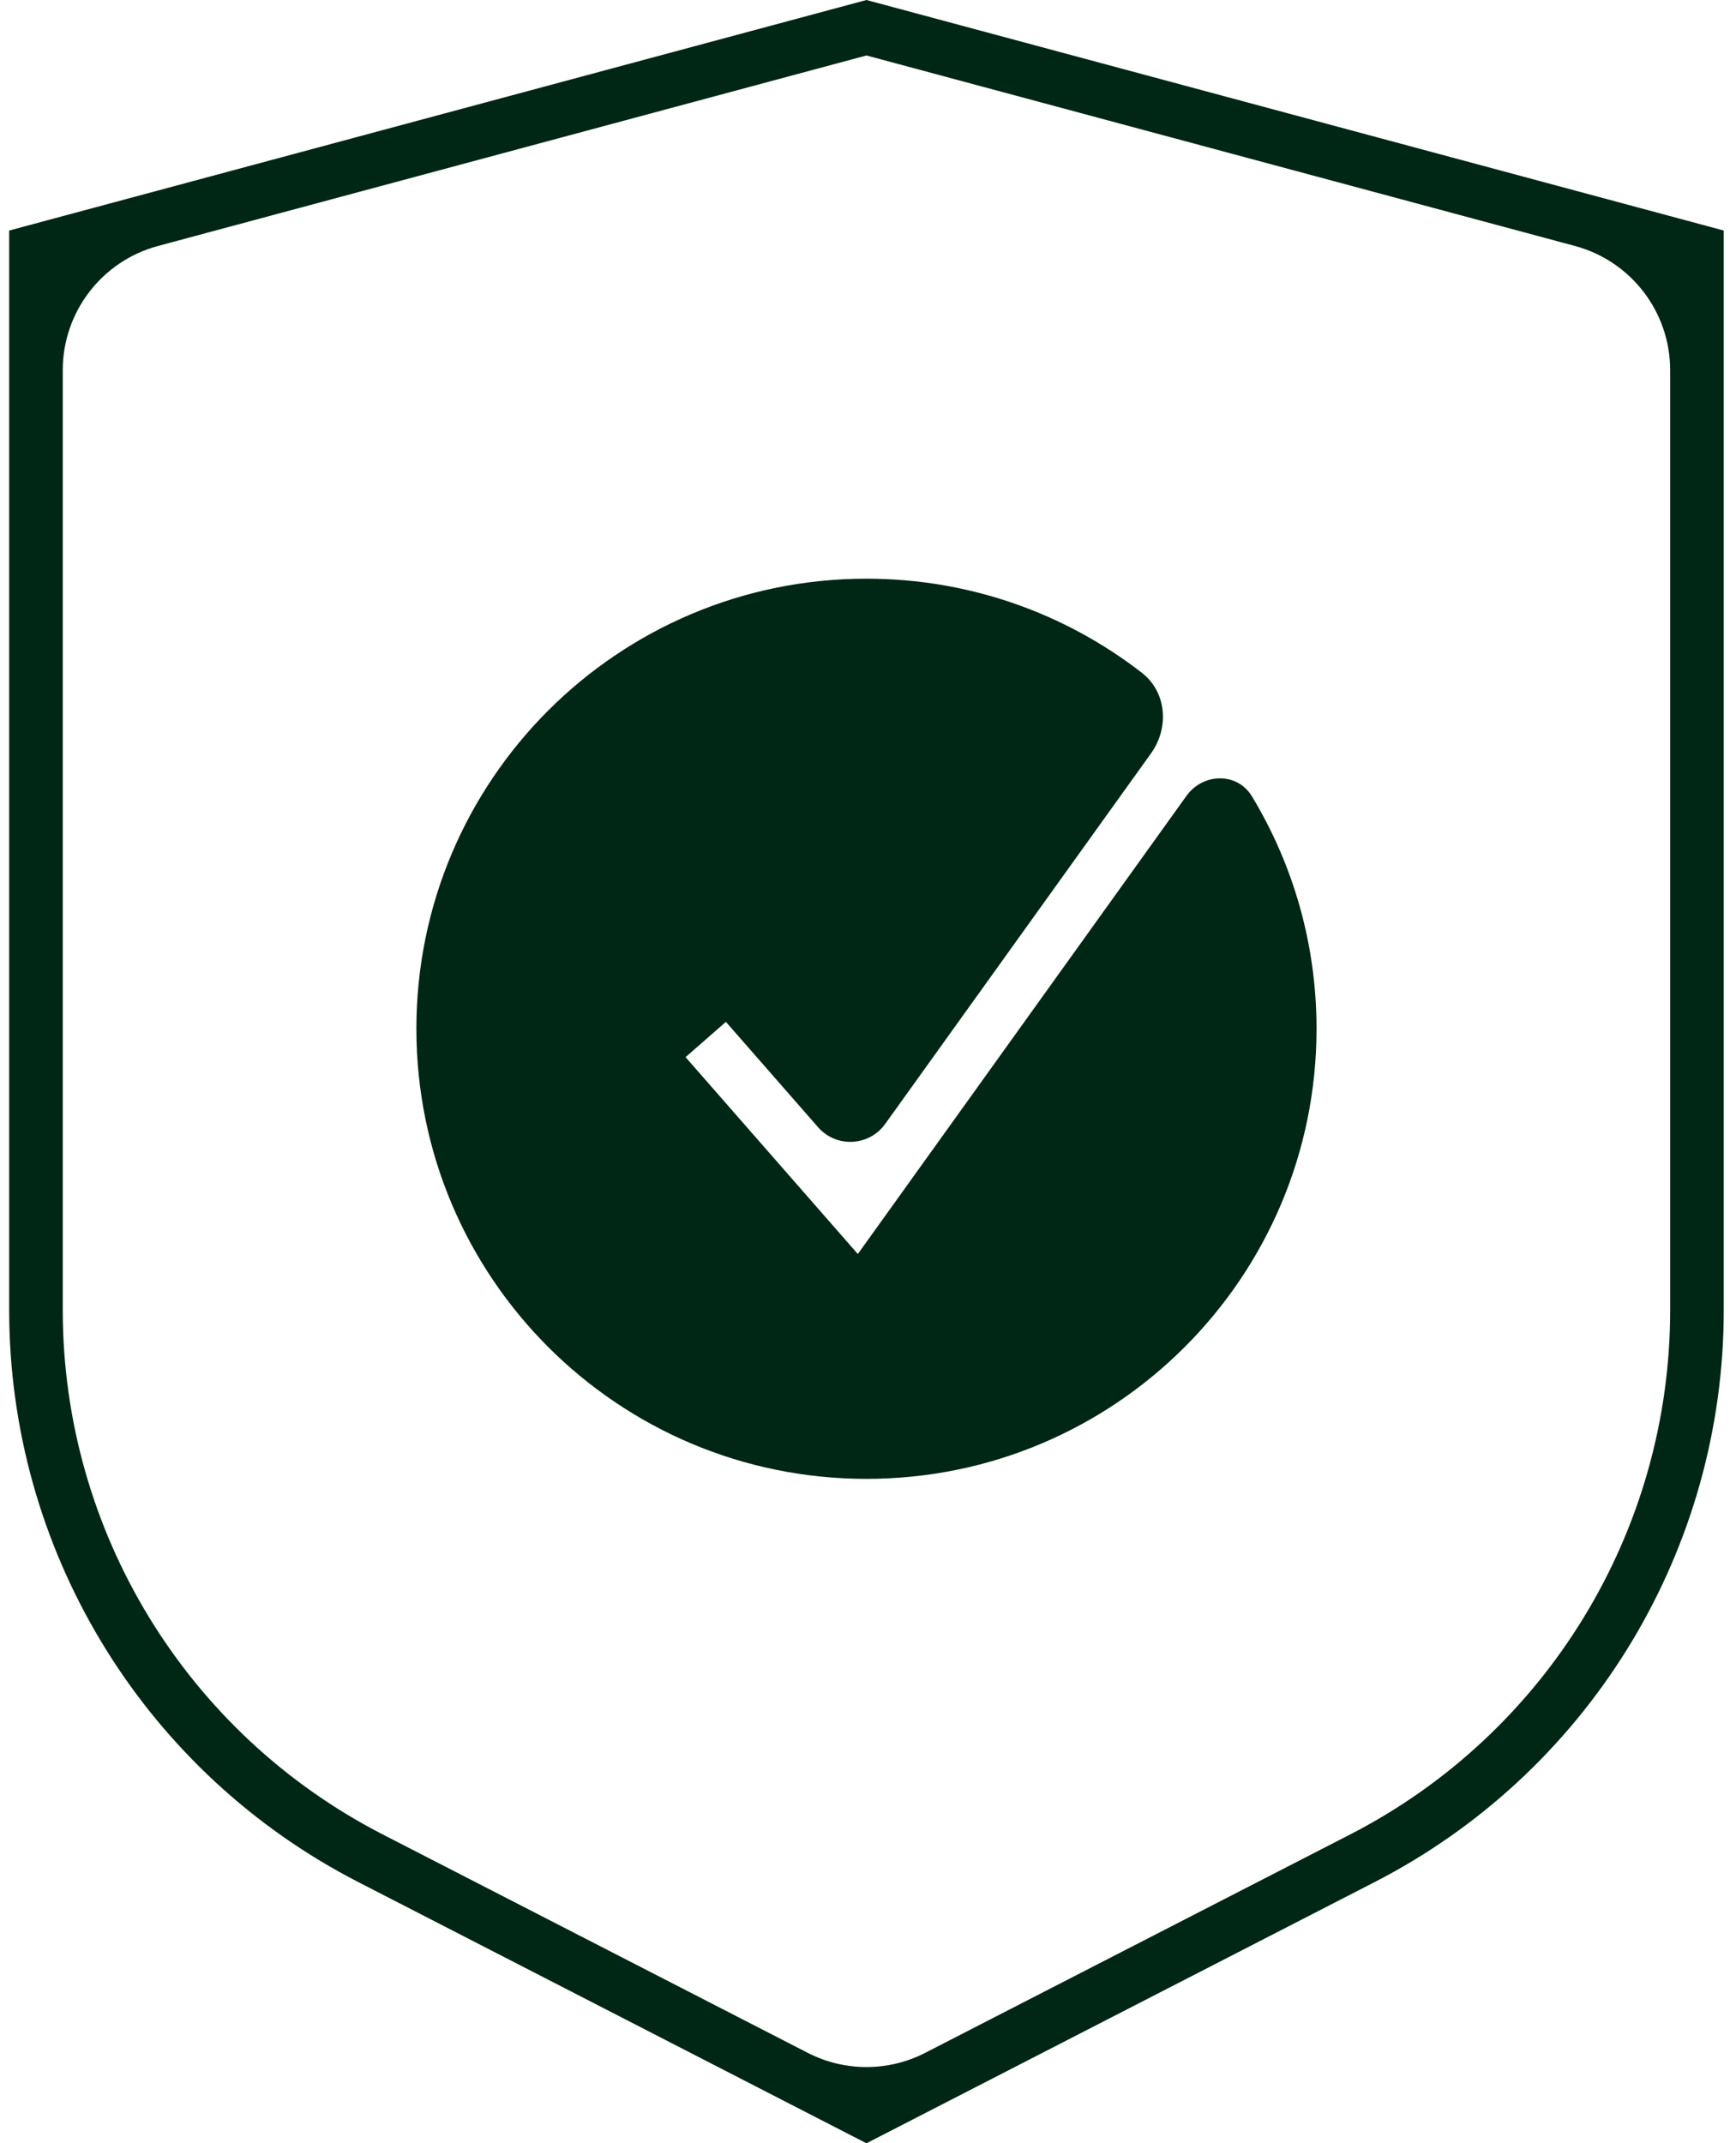
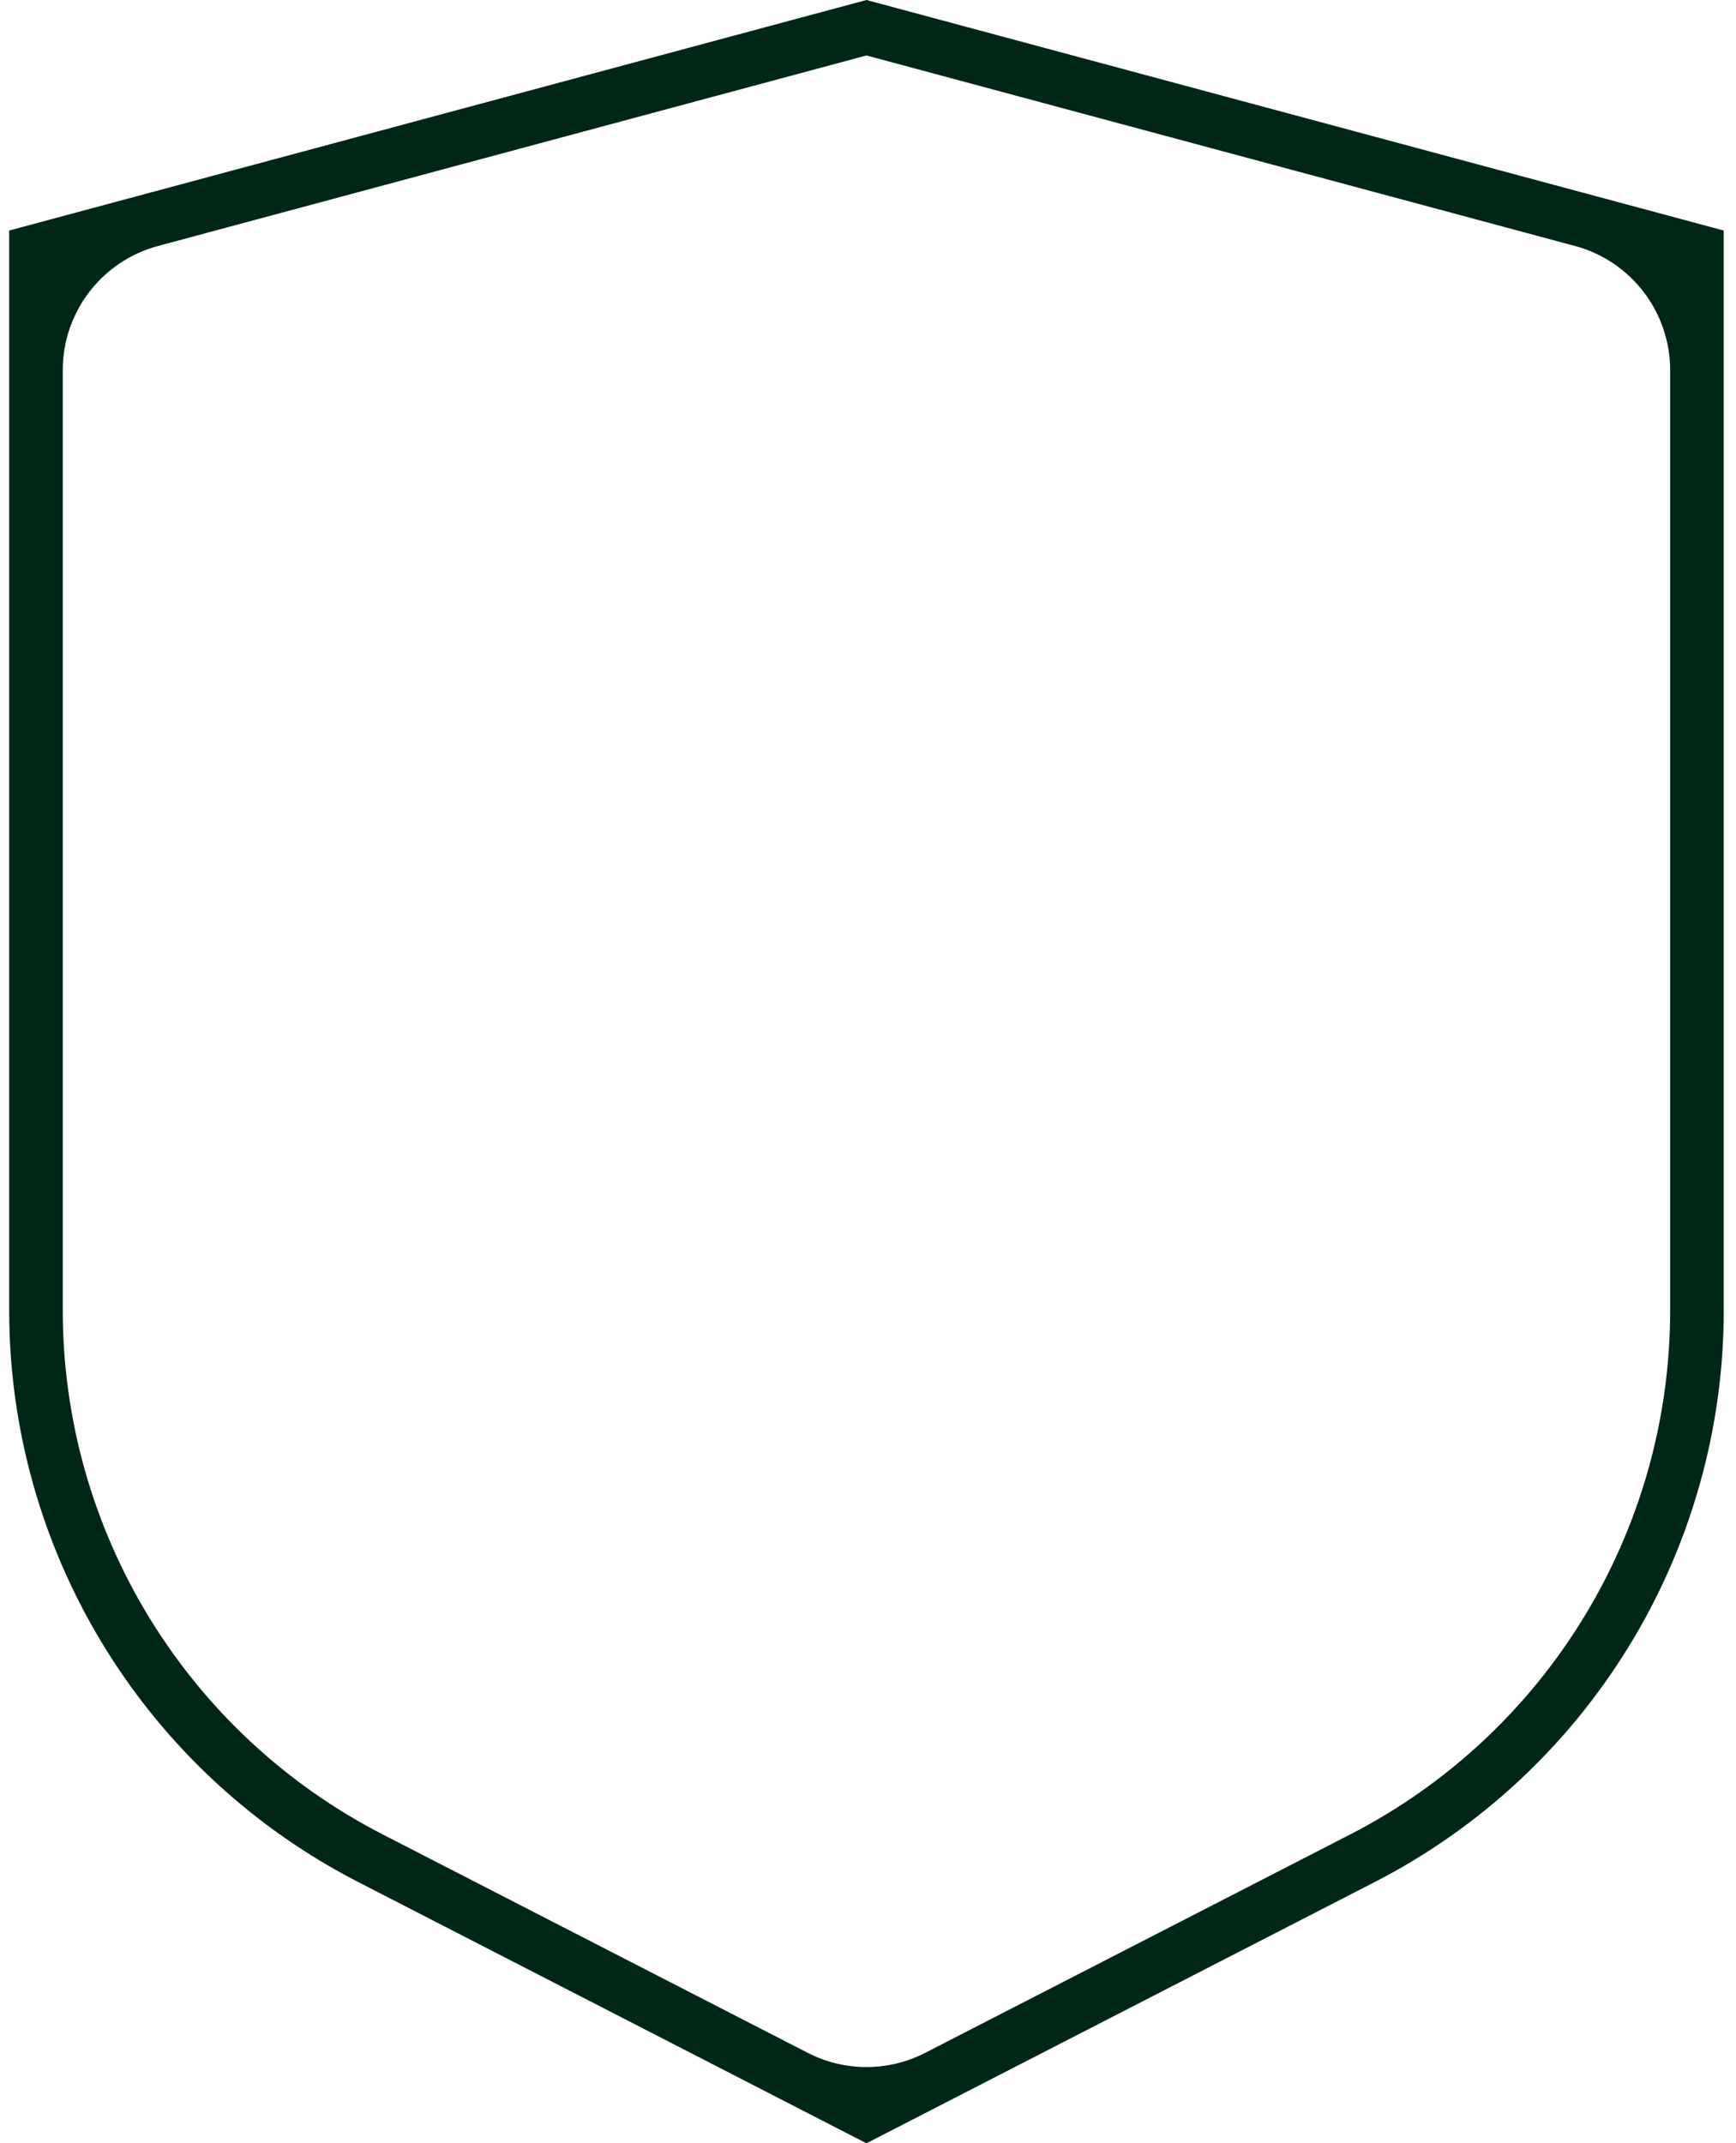
<svg xmlns="http://www.w3.org/2000/svg" width="81" height="100" viewBox="0 0 81 100" fill="none">
  <path d="M77.928 17.272C77.928 14.558 76.107 12.182 73.487 11.477L40.428 2.588L7.37 11.477C4.75 12.182 2.928 14.558 2.928 17.272V61.131C2.929 71.437 8.692 80.879 17.858 85.59L37.686 95.779C39.407 96.664 41.45 96.664 43.171 95.779L62.999 85.59C72.165 80.879 77.928 71.437 77.928 61.131V17.272ZM80.424 61.657C80.231 72.695 73.985 82.753 64.141 87.812L40.428 100L16.716 87.812C6.872 82.753 0.626 72.695 0.433 61.657L0.428 61.131V10.756L40.428 0L80.428 10.756V61.131L80.424 61.657Z" fill="#002616" />
-   <path d="M40.428 27C45.266 27 49.722 28.636 53.272 31.385C54.438 32.288 54.564 33.953 53.704 35.152L41.301 52.441C40.55 53.488 39.019 53.562 38.17 52.593L33.869 47.677L31.988 49.323L40.025 58.509L55.357 37.136C56.132 36.056 57.728 36.02 58.416 37.158C60.328 40.323 61.428 44.033 61.428 48C61.428 59.598 52.026 69 40.428 69C28.831 69 19.428 59.598 19.428 48C19.428 36.402 28.831 27 40.428 27Z" fill="#002616" />
</svg>